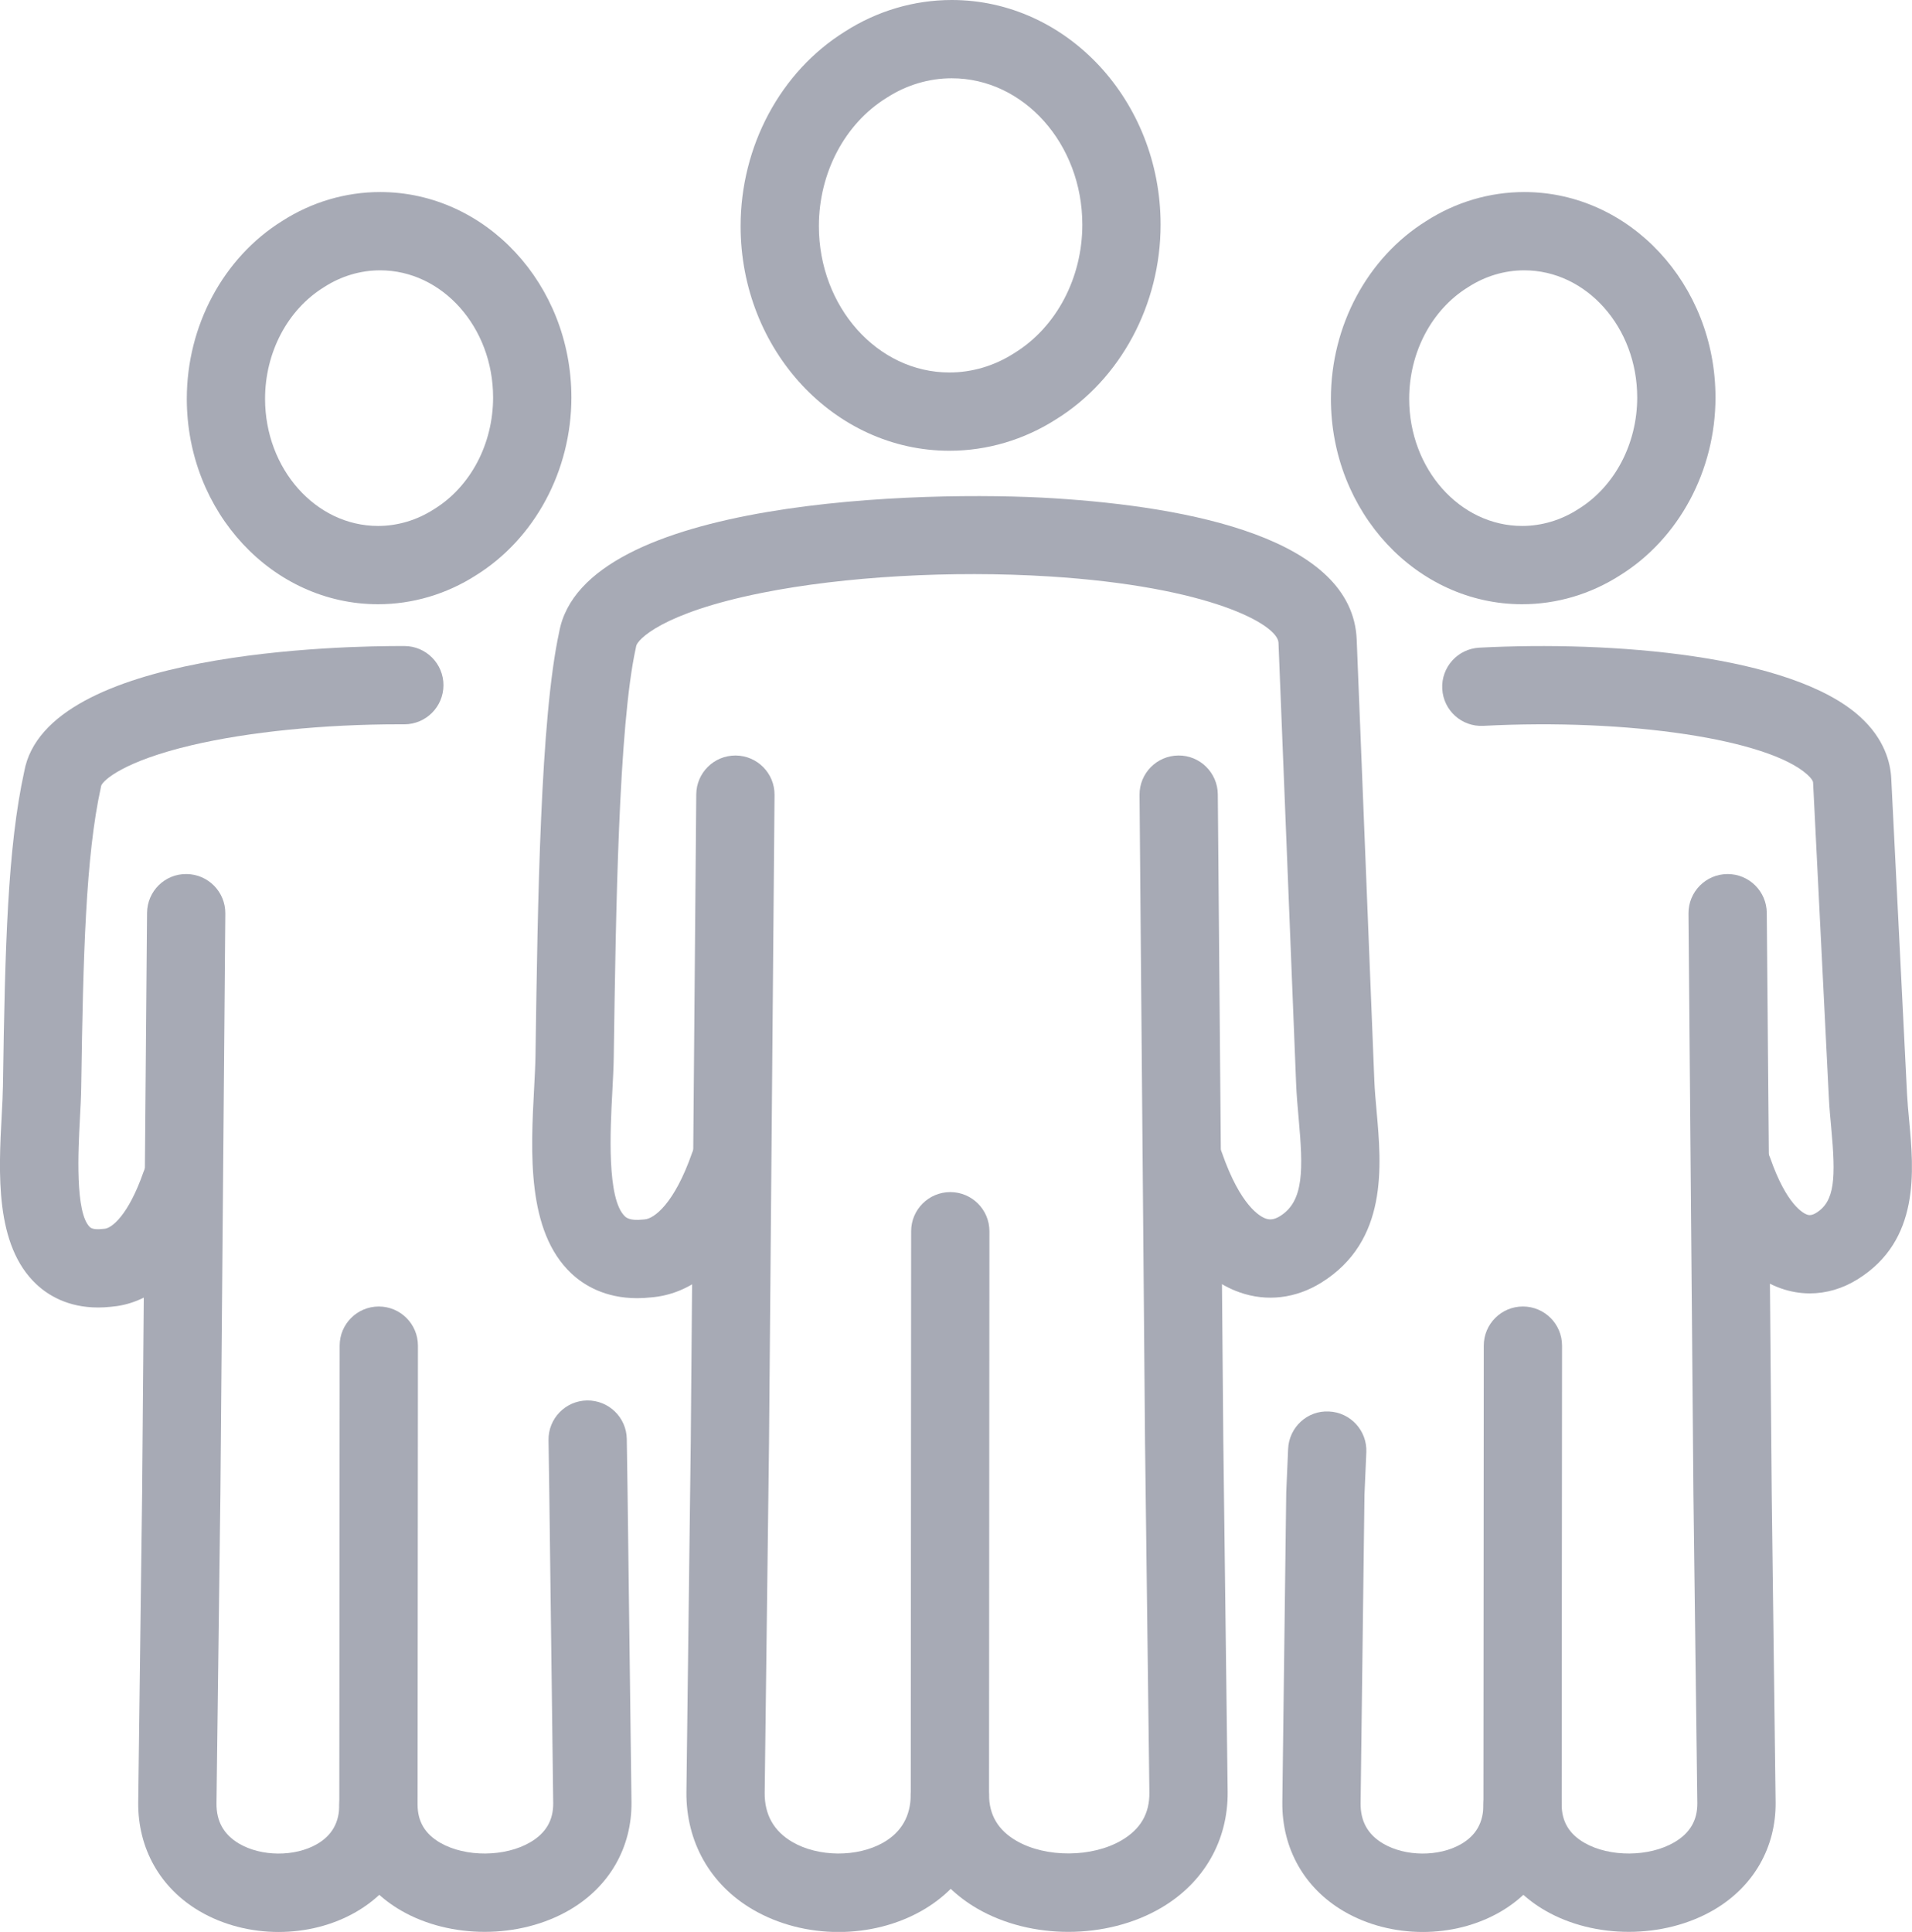
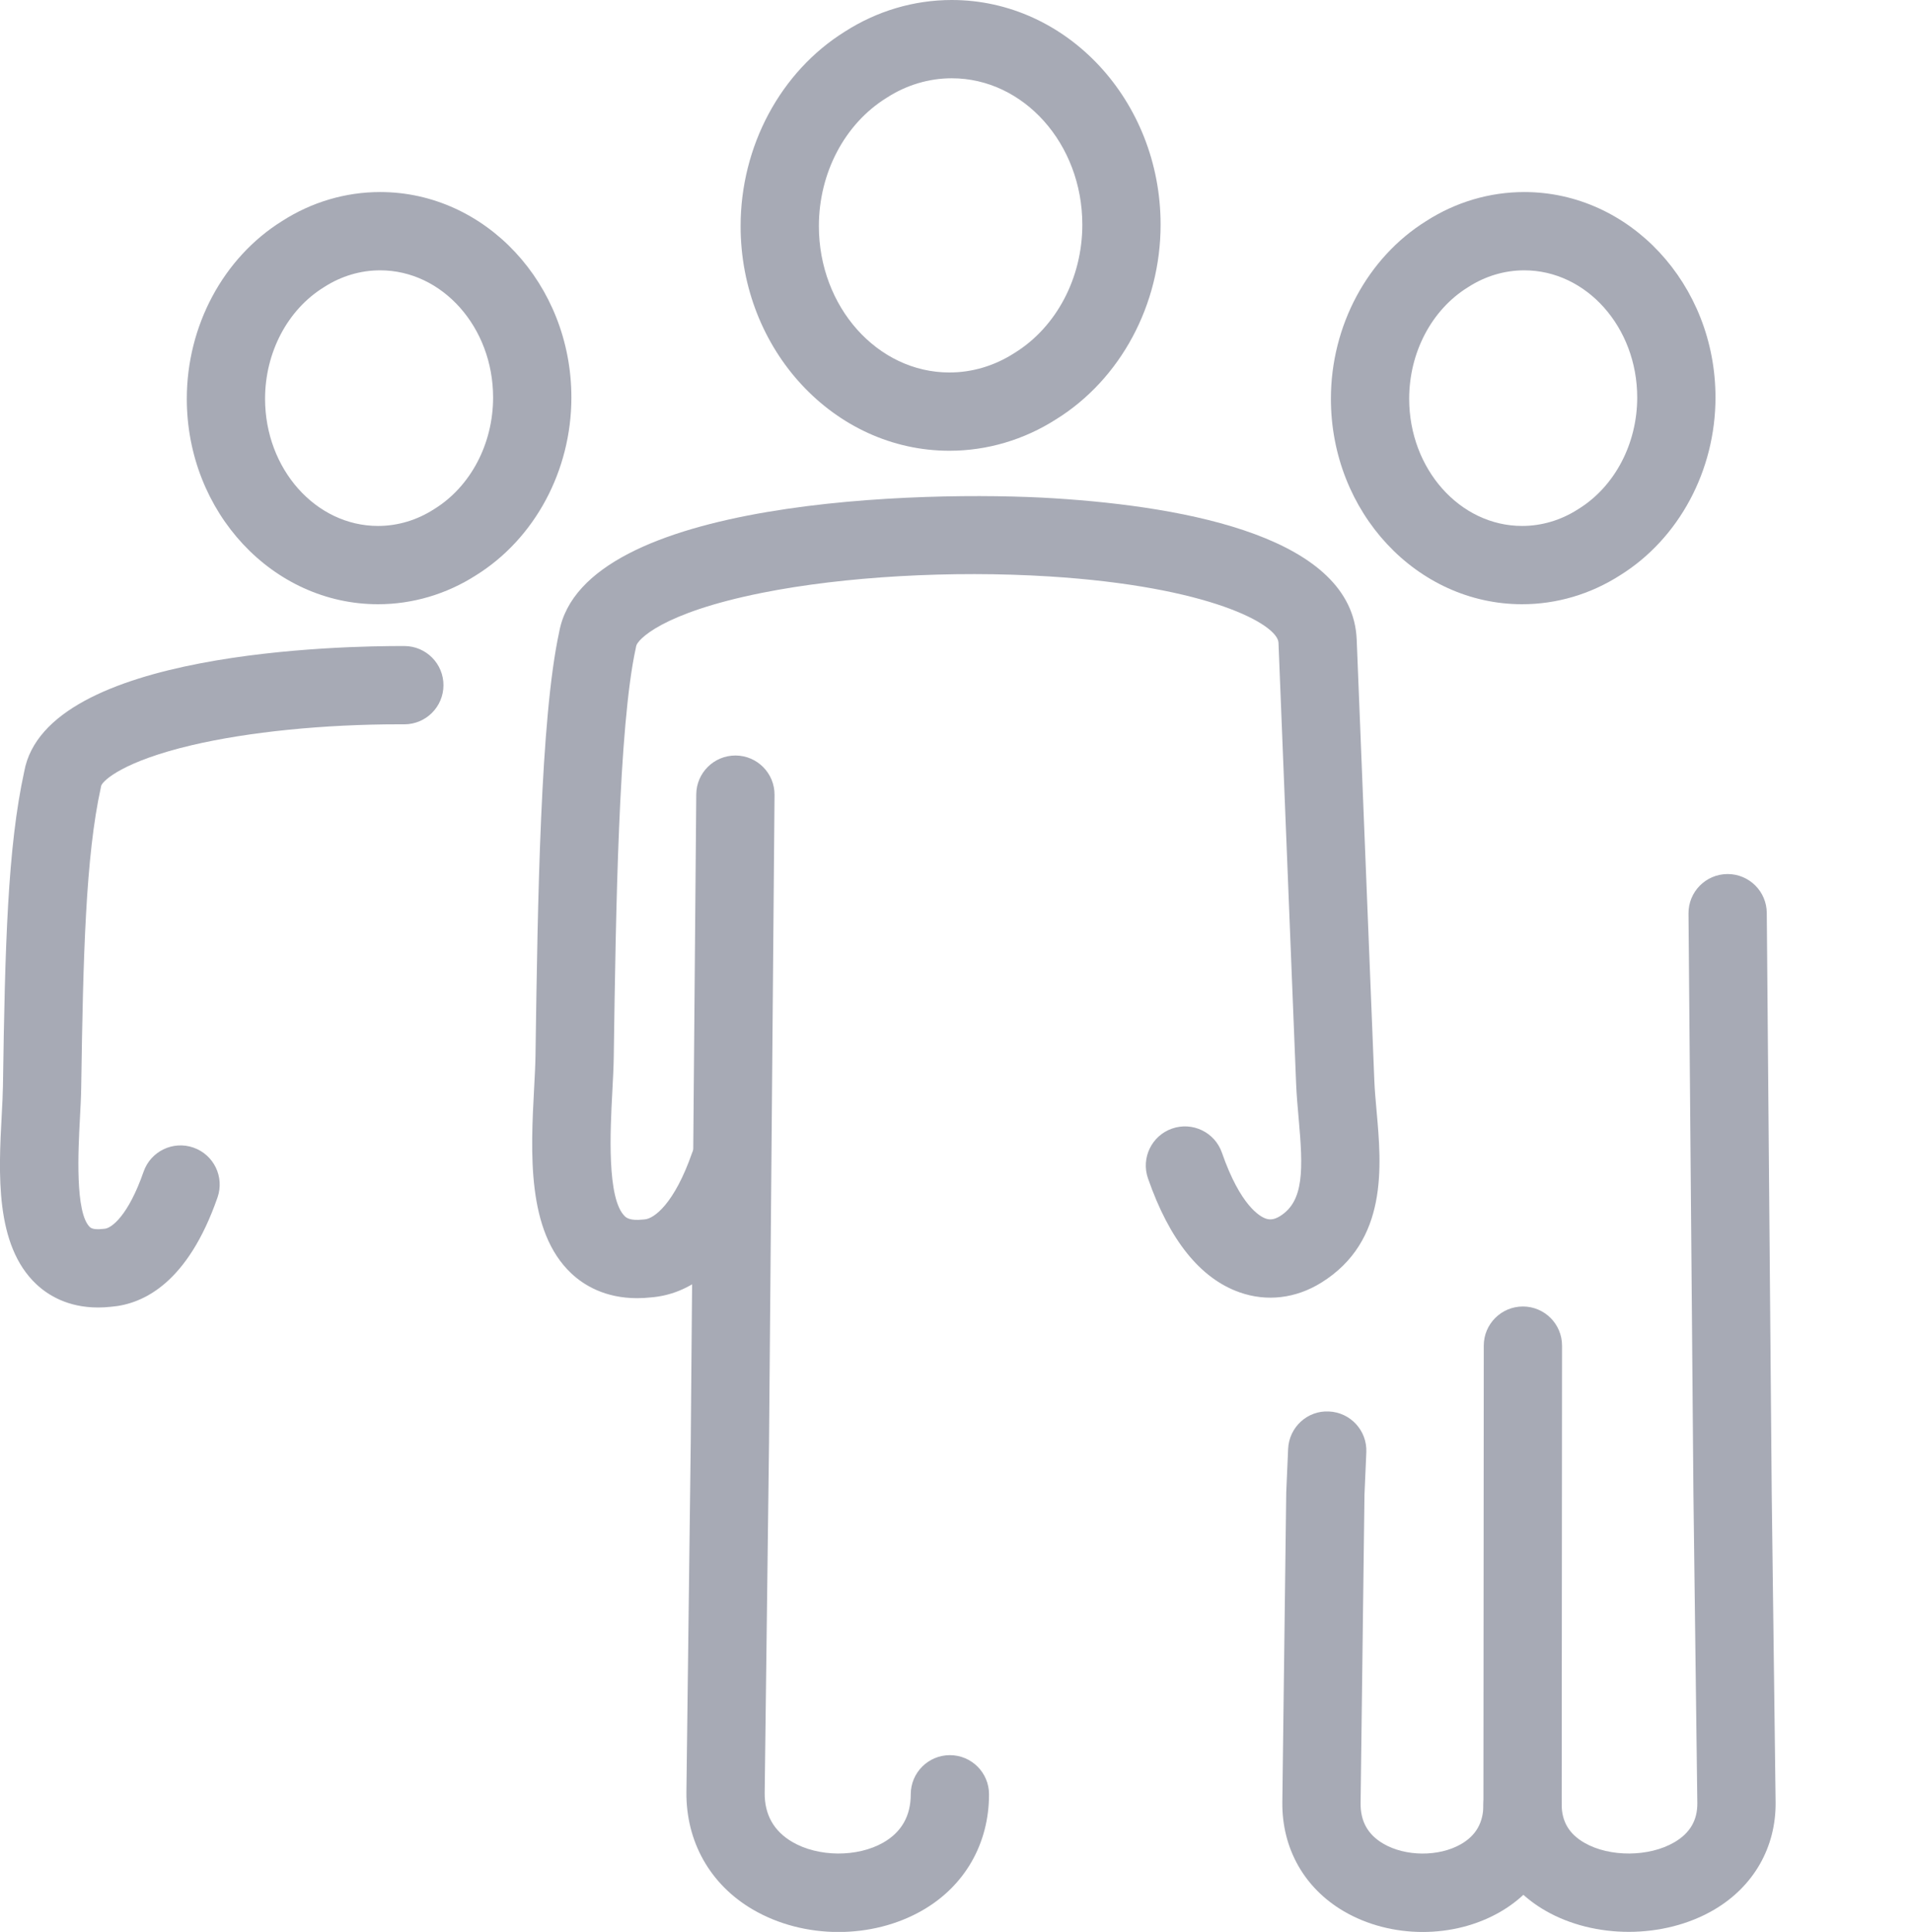
<svg xmlns="http://www.w3.org/2000/svg" version="1.1" id="Layer_1" x="0px" y="0px" width="341.975px" height="345.51px" viewBox="0 0 341.975 345.51" enable-background="new 0 0 341.975 345.51" xml:space="preserve">
  <g>
-     <path fill="#A7AAB5" d="M191.086,345.508c-5.715,0-11.419-1.366-16.192-4.104c-7.63-4.376-12.004-11.851-11.999-20.506l0.07-100.7   c0.003-3.864,3.136-6.995,7-6.995c0.001,0,0.003,0,0.005,0c3.866,0.003,6.998,3.139,6.995,7.005l-0.07,100.699   c-0.002,3.703,1.622,6.436,4.964,8.353c5.25,3.012,13.479,2.959,18.735-0.12c3.389-1.985,5.019-4.773,4.982-8.524l-0.777-62.62   l-0.985-115.816c-0.033-3.866,3.074-7.026,6.94-7.06c3.843-0.05,7.026,3.075,7.059,6.94l0.986,115.789l0.777,62.611   c0.085,8.718-4.254,16.277-11.905,20.76C202.794,344.076,196.935,345.507,191.086,345.508L191.086,345.508z" />
-   </g>
+     </g>
  <g>
    <path fill="#A7AAB5" d="M113.971,232.175c-5.773,0-9.552-2.327-11.79-4.434c-8.009-7.54-7.255-21.734-6.649-33.139   c0.113-2.121,0.219-4.124,0.244-5.777l0.014-1.001c0.383-26.436,0.859-59.313,4.219-74.768   c4.325-23.909,65.311-25.395,88.509-23.936c24.298,1.523,53.414,7.144,54.137,25.27l3.153,78.857   c0.068,1.707,0.233,3.554,0.408,5.509c0.876,9.788,2.076,23.193-9.884,30.638c-4.568,2.84-9.765,3.457-14.637,1.733   c-7.023-2.482-12.531-9.338-16.371-20.375c-1.27-3.651,0.66-7.641,4.312-8.911c3.646-1.269,7.641,0.659,8.911,4.312   c3.317,9.535,6.82,11.424,7.814,11.775c0.563,0.198,1.364,0.332,2.575-0.422c4.331-2.695,4.149-8.41,3.336-17.502   c-0.183-2.038-0.371-4.146-0.453-6.199l-3.153-78.856c-0.129-3.245-12.296-10.055-41.024-11.855   c-17.457-1.093-36.638,0-51.31,2.927c-18,3.591-22.365,8.437-22.548,9.538c-0.02,0.119-0.043,0.238-0.069,0.355   c-3.084,14-3.571,47.588-3.927,72.113l-0.014,1.002c-0.028,1.923-0.142,4.057-0.262,6.315c-0.355,6.681-1.016,19.114,2.265,22.202   c0.219,0.206,0.887,0.832,3.232,0.564c0.1-0.012,0.2-0.021,0.3-0.027c1.652-0.117,5.299-2.761,8.489-11.931   c1.27-3.65,5.257-5.581,8.911-4.312c3.651,1.27,5.582,5.26,4.312,8.911c-5.796,16.664-14.352,20.788-20.568,21.284   C115.588,232.131,114.761,232.174,113.971,232.175L113.971,232.175z" />
  </g>
  <g>
    <path fill="#A7AAB5" d="M149.973,345.532c-5.378,0-10.763-1.346-15.35-4.032c-7.62-4.464-11.94-12.126-11.853-21.021l0.777-62.657   l0.985-115.762c0.033-3.846,3.16-6.94,6.999-6.94c0.02,0,0.04,0,0.061,0c3.866,0.033,6.973,3.193,6.94,7.06l-0.985,115.789   l-0.778,62.666c-0.038,3.886,1.621,6.848,4.93,8.786c4.65,2.725,11.654,2.771,16.293,0.111c3.255-1.868,4.905-4.77,4.902-8.624   c-0.002-3.866,3.129-7.002,6.996-7.005c0.001,0,0.003,0,0.004,0c3.864,0,6.998,3.131,7,6.995   c0.006,8.85-4.345,16.423-11.937,20.777C160.473,344.248,155.227,345.532,149.973,345.532L149.973,345.532z" />
  </g>
  <g>
    <path fill="#A7AAB5" d="M169.811,80.617c-20.594,0-37.348-18.022-37.348-40.176c0-14.297,7.142-27.619,18.642-34.784   C156.868,1.956,163.48,0,170.231,0c20.595,0,37.35,18.022,37.35,40.176c0,14.303-7.147,27.628-18.656,34.791   C183.161,78.663,176.552,80.617,169.811,80.617L169.811,80.617z M170.231,14c-4.074,0-8.082,1.195-11.591,3.456   c-0.033,0.021-0.066,0.043-0.1,0.063c-7.449,4.624-12.077,13.407-12.077,22.922c0,14.434,10.474,26.176,23.348,26.176   c4.068,0,8.075-1.194,11.587-3.455c0.033-0.021,0.065-0.042,0.099-0.062c7.455-4.622,12.085-13.406,12.085-22.924   C193.581,25.742,183.106,14,170.231,14L170.231,14z" />
  </g>
  <g>
-     <path fill="#A7AAB5" d="M86.681,345.506c-5.249,0-10.488-1.254-14.872-3.769c-7.072-4.057-11.125-10.987-11.121-19.015   l0.063-82.063c0.003-3.864,3.137-6.995,7-6.995c0.002,0,0.003,0,0.005,0c3.866,0.003,6.998,3.14,6.995,7.006l-0.063,82.062   c-0.002,3.038,1.334,5.282,4.086,6.86c4.501,2.581,11.557,2.533,16.064-0.105c2.795-1.638,4.139-3.931,4.109-7.011l-0.697-55.277   l-0.143-9.63c-0.058-3.866,3.029-7.046,6.895-7.104c3.864-0.046,7.046,3.029,7.103,6.895l0.144,9.646l0.697,55.313   c0.079,8.085-3.941,15.093-11.031,19.246C97.436,344.19,92.054,345.506,86.681,345.506L86.681,345.506z" />
-   </g>
+     </g>
  <g>
    <path fill="#A7AAB5" d="M17.55,233.842c-5.403,0-8.953-2.189-11.058-4.171c-7.423-6.987-6.736-19.894-6.184-30.265   c0.101-1.896,0.196-3.687,0.218-5.155c0.37-25.147,0.835-42.675,3.808-56.273c3.938-21.617,57.284-22.475,68.013-22.437   c3.866,0.017,6.986,3.165,6.969,7.03c-0.017,3.855-3.148,6.97-7,6.97c-0.289,0.004-0.607-0.002-0.911-0.002   c-13.492,0-26.962,1.353-37.086,3.732c-12.182,2.862-15.885,6.284-16.223,7.257c-0.02,0.12-0.033,0.194-0.059,0.312   c-2.711,12.301-3.167,29.981-3.514,53.615c-0.025,1.738-0.127,3.66-0.236,5.695c-0.29,5.449-0.894,16.79,1.799,19.325   c0.452,0.426,1.51,0.405,2.319,0.312c0.103-0.012,0.205-0.021,0.308-0.028c1.212-0.084,4.228-2.325,6.969-10.205   c1.27-3.65,5.257-5.581,8.911-4.312c3.651,1.271,5.582,5.26,4.312,8.911c-5.322,15.302-13.268,19.098-19.057,19.56   C19.048,233.802,18.282,233.842,17.55,233.842L17.55,233.842z" />
  </g>
  <g>
-     <path fill="#A7AAB5" d="M49.831,345.527c-4.95,0-9.905-1.238-14.126-3.711c-7.061-4.137-11.064-11.235-10.983-19.477l0.699-55.317   l0.88-103.762c0.033-3.866,3.176-6.992,7.059-6.94c3.866,0.033,6.973,3.193,6.94,7.06l-0.88,103.791l-0.7,55.326   c-0.032,3.245,1.296,5.62,4.061,7.239c3.961,2.32,9.927,2.36,13.877,0.097c2.714-1.557,4.032-3.88,4.03-7.102   c-0.002-3.866,3.129-7.002,6.996-7.005c0.001,0,0.003,0,0.004,0c3.864,0,6.998,3.131,7,6.995   c0.005,8.201-4.028,15.219-11.065,19.255C59.496,344.345,54.666,345.527,49.831,345.527L49.831,345.527z" />
-   </g>
+     </g>
  <g>
    <path fill="#A7AAB5" d="M67.613,108.064c-18.86,0-34.203-16.481-34.203-36.74c0-13.063,6.531-25.239,17.049-31.793   c5.283-3.392,11.343-5.184,17.531-5.184c18.861,0,34.206,16.481,34.206,36.74c0,13.065-6.536,25.244-17.06,31.799   C79.851,106.274,73.792,108.064,67.613,108.064L67.613,108.064z M67.989,48.348c-3.511,0-6.968,1.031-9.997,2.983   c-0.033,0.021-0.067,0.043-0.101,0.063c-6.466,4.013-10.482,11.649-10.482,19.93c0,12.539,9.063,22.74,20.203,22.74   c3.507,0,6.963-1.031,9.995-2.982c0.033-0.021,0.065-0.041,0.098-0.062c6.47-4.014,10.49-11.651,10.49-19.933   C88.195,58.549,79.131,48.348,67.989,48.348L67.989,48.348z" />
  </g>
  <g>
    <path fill="#A7AAB5" d="M291.313,345.506c-5.249,0-10.488-1.254-14.872-3.769c-7.072-4.057-11.125-10.987-11.121-19.015   l0.063-82.065c0.003-3.864,3.136-6.995,7-6.995c0.002,0,0.003,0,0.005,0c3.866,0.003,6.998,3.14,6.995,7.006l-0.063,82.064   c-0.002,3.038,1.334,5.282,4.086,6.86c4.501,2.581,11.557,2.533,16.064-0.105c2.795-1.638,4.139-3.931,4.109-7.011l-0.697-55.277   L302,163.38c-0.033-3.866,3.074-7.026,6.94-7.06c0.02,0,0.041,0,0.061,0c3.838,0,6.965,3.095,6.999,6.94l0.883,103.791   l0.697,55.269c0.079,8.085-3.941,15.093-11.031,19.246C302.068,344.19,296.686,345.506,291.313,345.506L291.313,345.506z" />
  </g>
  <g>
-     <path fill="#A7AAB5" d="M323.702,231.318c-1.74,0-3.483-0.298-5.185-0.898c-6.516-2.302-11.604-8.598-15.123-18.714   c-1.271-3.651,0.66-7.641,4.312-8.911c3.65-1.269,7.641,0.66,8.911,4.312c2.942,8.458,5.982,9.907,6.562,10.112   c0.244,0.086,0.751,0.267,1.679-0.312c3.33-2.071,3.512-6.202,2.664-15.285c-0.161-1.724-0.327-3.506-0.414-5.247l-2.826-56.457   c-0.011-0.219-0.284-0.709-1.019-1.372c-7.009-6.328-31.923-10.082-57.953-8.729c-3.875,0.206-7.153-2.767-7.354-6.627   s2.767-7.153,6.627-7.354c23.736-1.236,55.807,1.252,68.062,12.319c4.385,3.959,5.476,8.202,5.618,11.064l2.826,56.456   c0.072,1.439,0.217,2.997,0.371,4.646c0.847,9.072,2.007,21.497-9.205,28.472C329.567,230.468,326.641,231.318,323.702,231.318   L323.702,231.318z" />
-   </g>
+     </g>
  <g>
    <path fill="#A7AAB5" d="M254.463,345.527c-4.95,0-9.906-1.238-14.127-3.711c-7.061-4.137-11.063-11.235-10.982-19.477l0.697-55.316   c0.001-0.072,0.003-0.145,0.006-0.216l0.334-7.68c0.167-3.863,3.432-6.889,7.297-6.689c3.862,0.168,6.857,3.435,6.689,7.297   l-0.329,7.572l-0.695,55.188c-0.032,3.246,1.296,5.621,4.06,7.24c3.962,2.32,9.927,2.36,13.877,0.097   c2.714-1.557,4.033-3.88,4.031-7.102c-0.002-3.866,3.129-7.002,6.996-7.005c0.001,0,0.003,0,0.004,0c3.864,0,6.998,3.131,7,6.995   c0.005,8.201-4.028,15.219-11.065,19.255C264.127,344.345,259.298,345.527,254.463,345.527L254.463,345.527z" />
  </g>
  <g>
    <path fill="#A7AAB5" d="M272.245,108.064c-18.86,0-34.203-16.481-34.203-36.74c0-13.062,6.53-25.238,17.047-31.792   c5.283-3.392,11.344-5.185,17.533-5.185c18.861,0,34.205,16.481,34.205,36.74c0,13.065-6.536,25.245-17.061,31.799   C284.482,106.274,278.425,108.064,272.245,108.064L272.245,108.064z M272.622,48.348c-3.512,0-6.969,1.031-9.997,2.983   c-0.034,0.021-0.067,0.043-0.101,0.063c-6.466,4.013-10.482,11.649-10.482,19.93c0,12.539,9.063,22.74,20.203,22.74   c3.506,0,6.962-1.031,9.994-2.982c0.033-0.021,0.065-0.041,0.098-0.062c6.47-4.014,10.49-11.651,10.49-19.933   C292.827,58.549,283.763,48.348,272.622,48.348L272.622,48.348z" />
  </g>
</svg>